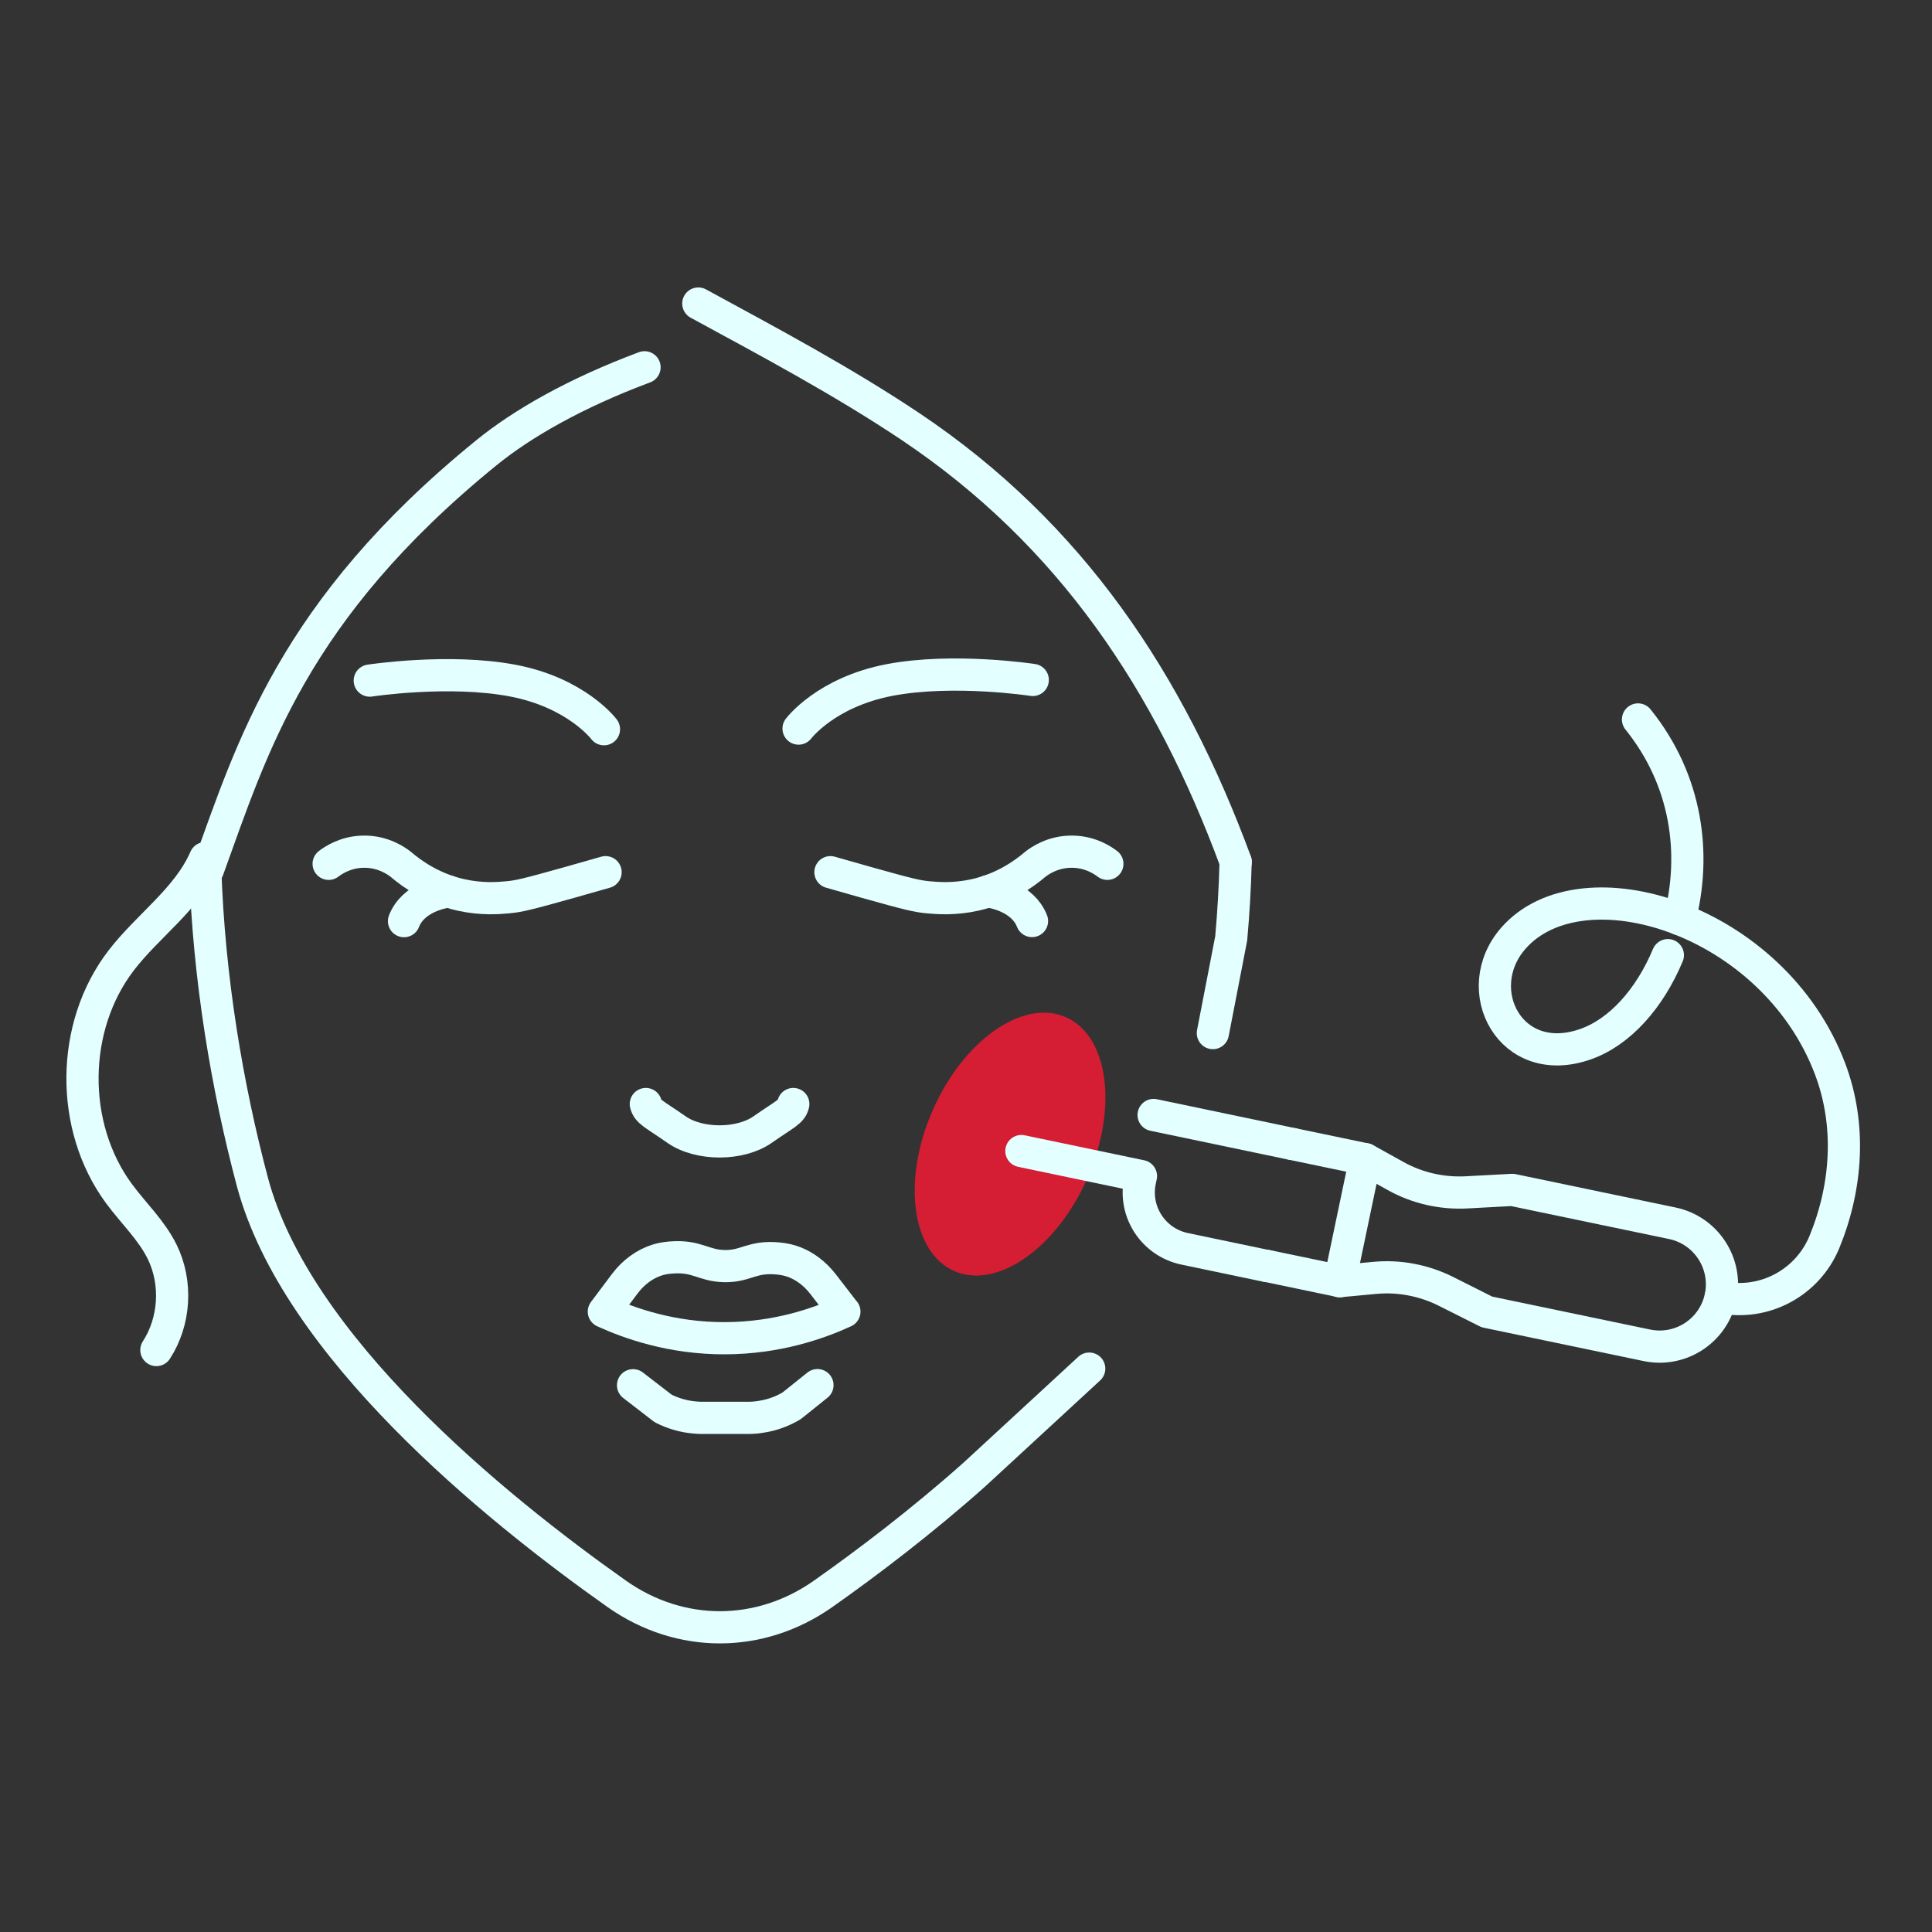
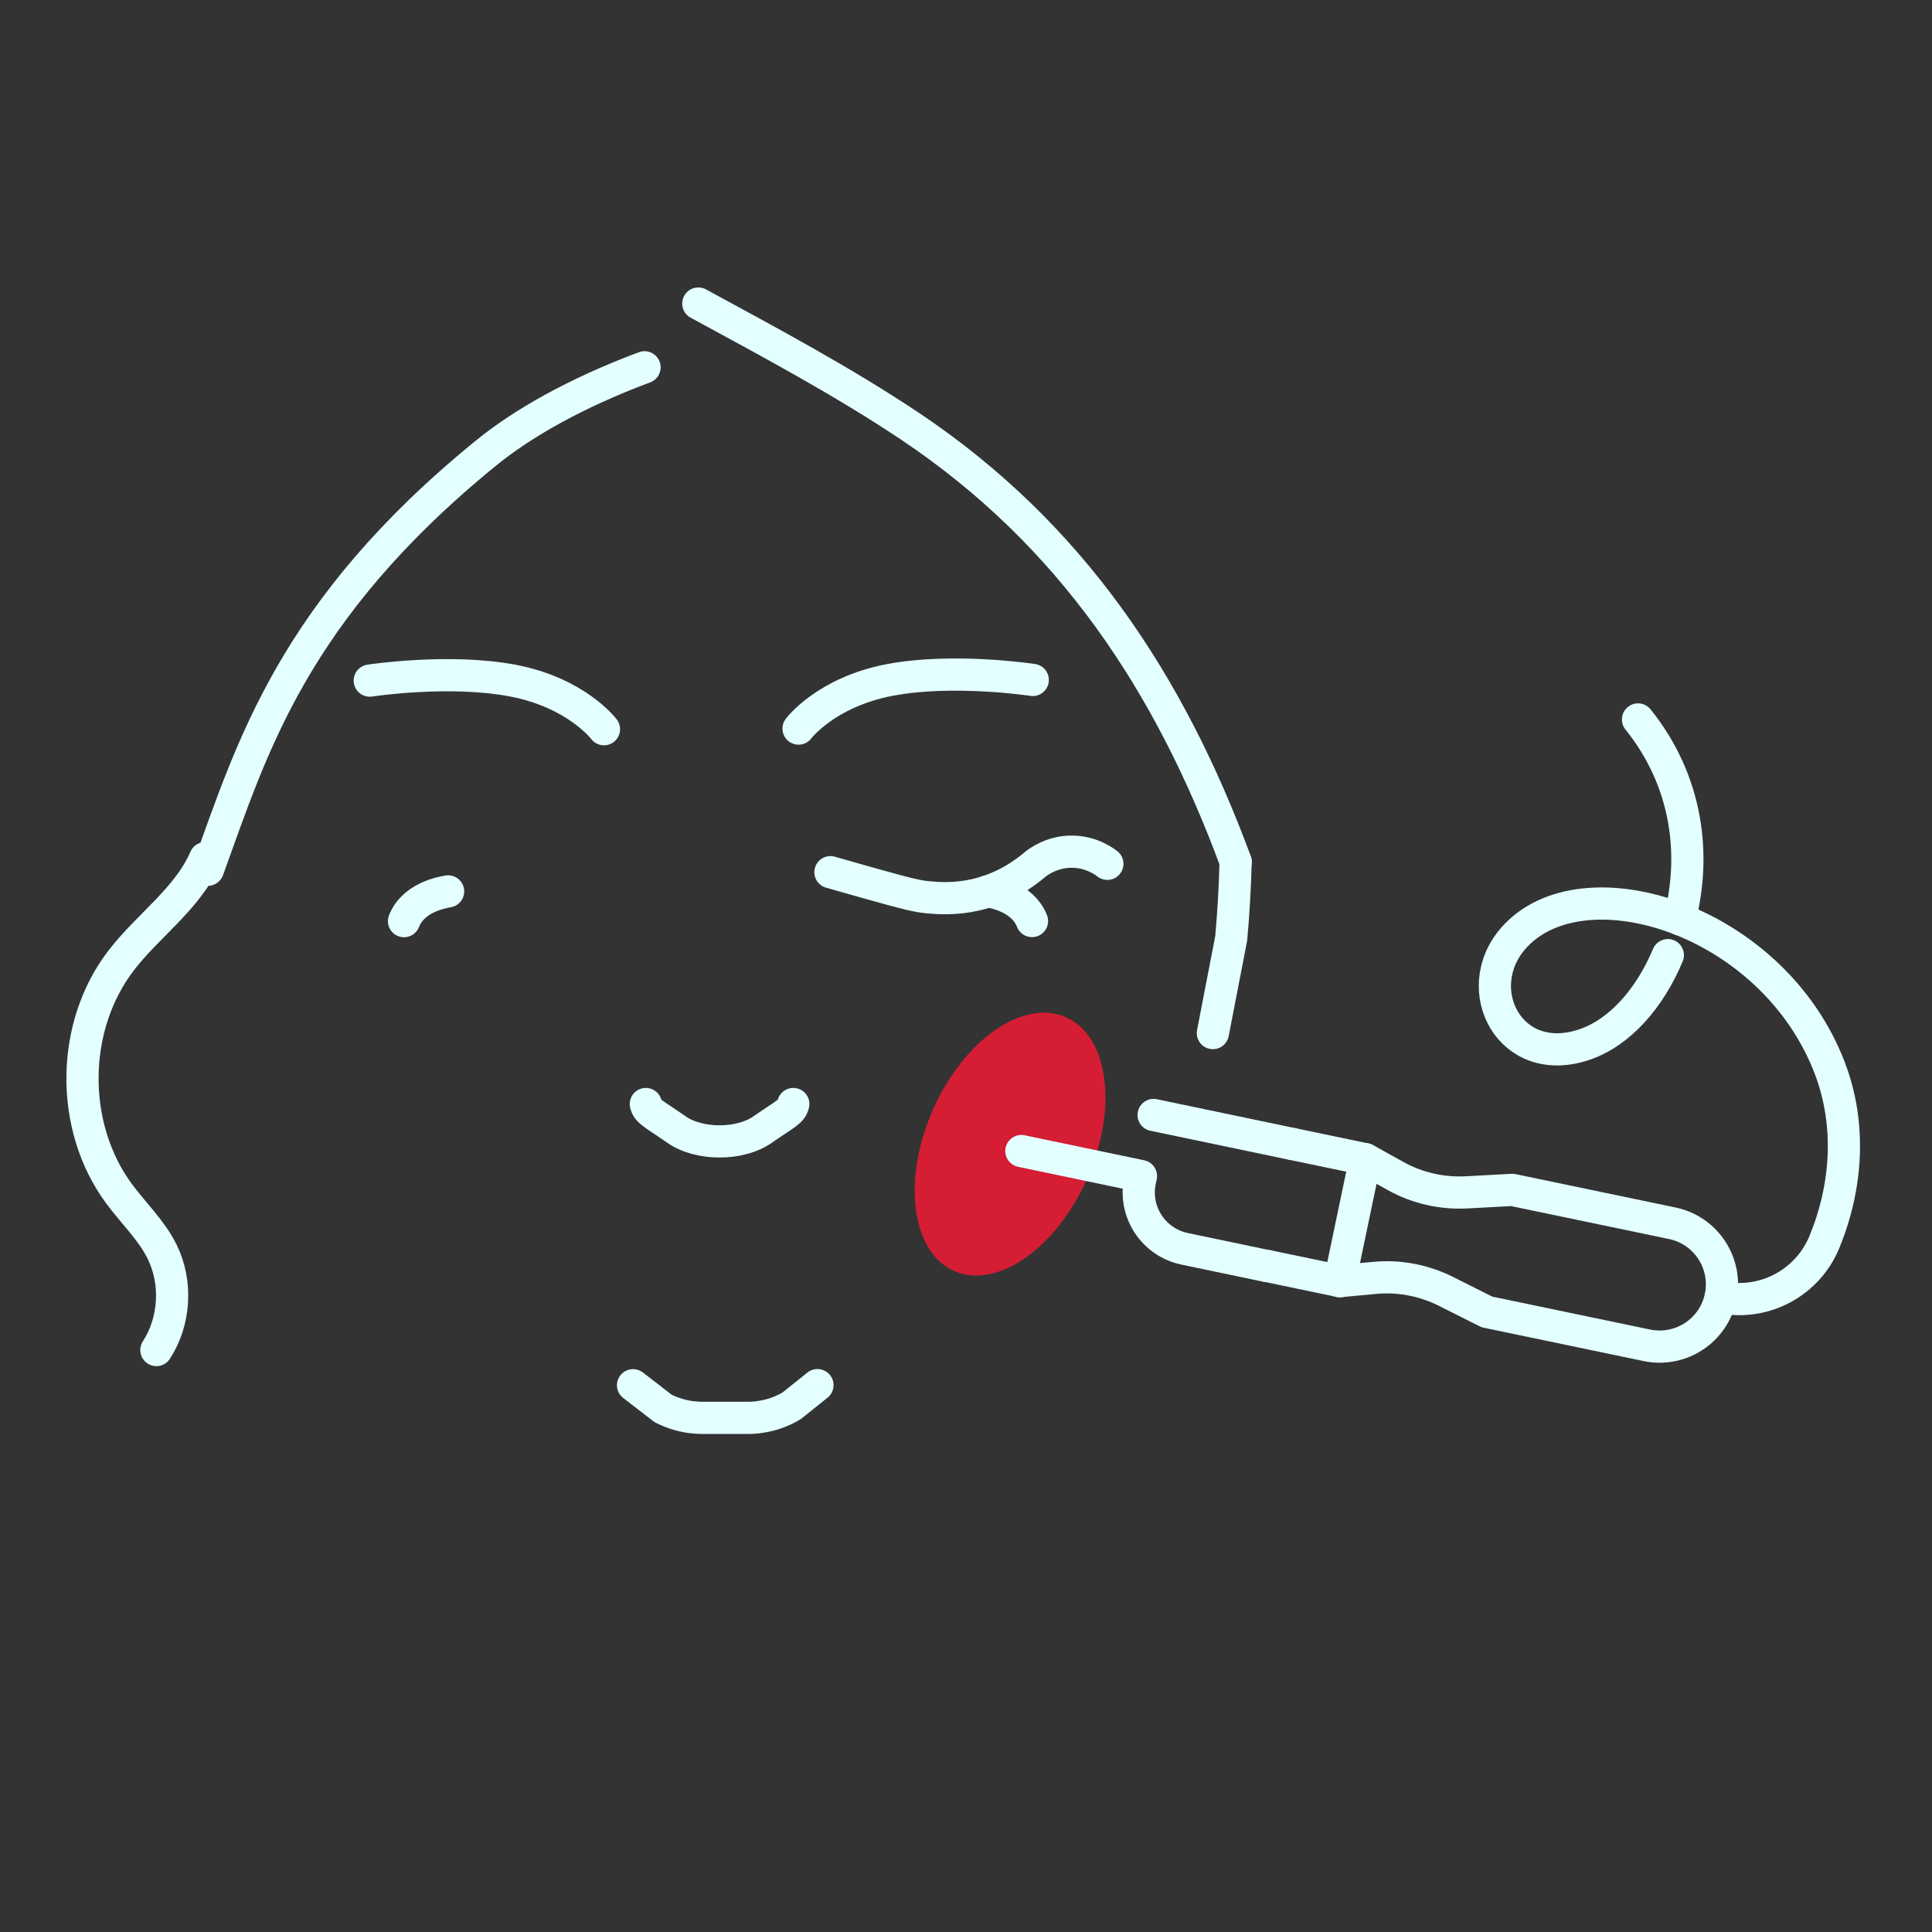
<svg xmlns="http://www.w3.org/2000/svg" id="Layer_2" data-name="Layer 2" viewBox="0 0 180 180">
  <rect x="0" y="0" width="180" height="180" fill="#333333" stroke="none" />
  <defs>
    <style>
      .cls-1 {
        fill: #d51d33;
      }

      .cls-1, .cls-2 {
        stroke-width: 0px;
      }

      .cls-2, .cls-3 {
        fill: none;
      }

      .cls-3 {
        stroke: #e3ffff;
        stroke-linecap: round;
        stroke-linejoin: round;
        stroke-width: 3px;
      }
    </style>
  </defs>
  <g id="Icon_Set" data-name="Icon Set">
    <ellipse class="cls-1" cx="94.1" cy="106.6" rx="12.92" ry="7.87" transform="translate(-41.35 149.84) rotate(-66.27)" />
    <g>
-       <path class="cls-3" d="m78.67,122.2c-2.37,1.09-6.23,2.46-11.1,2.48-4.98.02-8.92-1.39-11.31-2.48.65-.87,1.3-1.73,1.95-2.6.82-1.09,1.89-1.86,3.06-2.22.27-.08.63-.17,1.23-.22,2.46-.2,3.02.77,5.01.8,2.02.03,2.54-.95,5-.71.6.06,1.06.17,1.53.35.99.39,1.89,1.08,2.62,2.01.67.86,1.33,1.72,2,2.59Z" />
      <path class="cls-3" d="m58.98,129.06l2.8,2.16c.93.47,1.94.77,3.01.85.22.02.44.03.66.03h4.22c.42,0,.83-.03,1.23-.1,1.01-.15,1.98-.5,2.85-1.02l2.41-1.93" />
      <path class="cls-3" d="m73.91,102.86c-.17.73-.72.89-2.86,2.38-2.09,1.47-5.93,1.47-8.02,0-2.14-1.49-2.68-1.65-2.86-2.38" />
      <g>
-         <path class="cls-3" d="m30.62,80.48c.38-.29,1.53-1.1,3.22-1.13,1.86-.04,3.13.89,3.49,1.17,1.16.99,3.03,2.27,5.58,2.85,1.94.44,3.54.31,4.39.23,1-.09,1.76-.26,5.78-1.39,1.36-.38,2.51-.71,3.34-.95" />
        <path class="cls-3" d="m37.64,85.82c.85-2.16,3.43-2.66,4.11-2.77" />
      </g>
-       <path class="cls-3" d="m19.12,80.89c.33,10.31,2.07,20.47,4.39,29.21,4.07,15.28,22.45,30.28,34,38.43,5.87,4.11,13.24,4.11,19.13,0,4.16-2.93,9.2-6.75,14.14-11.15l10.7-9.87" />
      <path class="cls-3" d="m115.12,80.3c-.06,2.38-.2,4.76-.41,7.12l-1.71,8.83" />
      <path class="cls-3" d="m19.12,79.95c-1.65,3.79-5.31,6.25-7.83,9.53-4.73,6.16-4.81,15.47-.21,21.72,1.34,1.82,3.03,3.4,4.03,5.43,1.41,2.87,1.2,6.47-.54,9.15" />
      <path class="cls-3" d="m56.27,67.94s-2.55-3.4-8.5-4.53c-5.95-1.13-13.32,0-13.32,0" />
      <g>
        <path class="cls-3" d="m60.05,34.22c-6.43,2.4-11.4,5.24-14.78,8-18.02,14.67-21.78,27.45-25.9,38.8,0,.02-.02.02-.05-.02" />
        <path class="cls-3" d="m65.06,28.28c6.71,3.65,13.47,7.25,19.78,11.47,14.96,10.03,24.12,23.85,30.29,40.55" />
      </g>
      <g>
        <path class="cls-3" d="m103.17,80.48c-.38-.29-1.53-1.1-3.22-1.13-1.86-.04-3.13.89-3.49,1.17-1.16.99-3.03,2.27-5.58,2.85-1.94.44-3.54.31-4.39.23-1-.09-1.76-.26-5.78-1.39-1.36-.38-2.51-.71-3.34-.95" />
        <path class="cls-3" d="m92.04,83.04c.68.11,3.26.61,4.11,2.77" />
      </g>
      <path class="cls-3" d="m74.4,67.88s2.55-3.4,8.5-4.53c5.95-1.13,13.32,0,13.32,0" />
    </g>
-     <rect class="cls-2" width="180" height="180" />
    <g>
      <path class="cls-3" d="m120.39,106.58l6.81,1.42,2.83,1.57c2.01,1.12,4.3,1.64,6.6,1.52l4.27-.23,14.91,3.11c3.14.66,5.15,3.73,4.5,6.87h0c-.66,3.14-3.73,5.15-6.87,4.5l-14.91-3.11-3.82-1.92c-2.06-1.03-4.37-1.47-6.66-1.25l-3.22.3-6.81-1.42" />
      <path class="cls-3" d="m118.02,117.95l-7.65-1.6c-2.91-.61-4.77-3.45-4.16-6.36l.09-.42-11.14-2.33" />
      <line class="cls-3" x1="120.39" y1="106.58" x2="107.48" y2="103.88" />
      <line class="cls-3" x1="124.82" y1="119.37" x2="127.2" y2="108" />
      <path class="cls-3" d="m156.49,85.64c1.55-5.99.74-12.87-3.88-18.61" />
      <path class="cls-3" d="m160.31,120.85h0c4.05.85,8.12-1.34,9.68-5.17,2.1-5.14,2.49-10.87.51-16.11-5.31-14.02-23.13-19.43-29.5-12.16-4.19,4.78-.29,12.35,6.73,9.87,3.2-1.13,5.97-4.25,7.66-8.29" />
    </g>
  </g>
</svg>